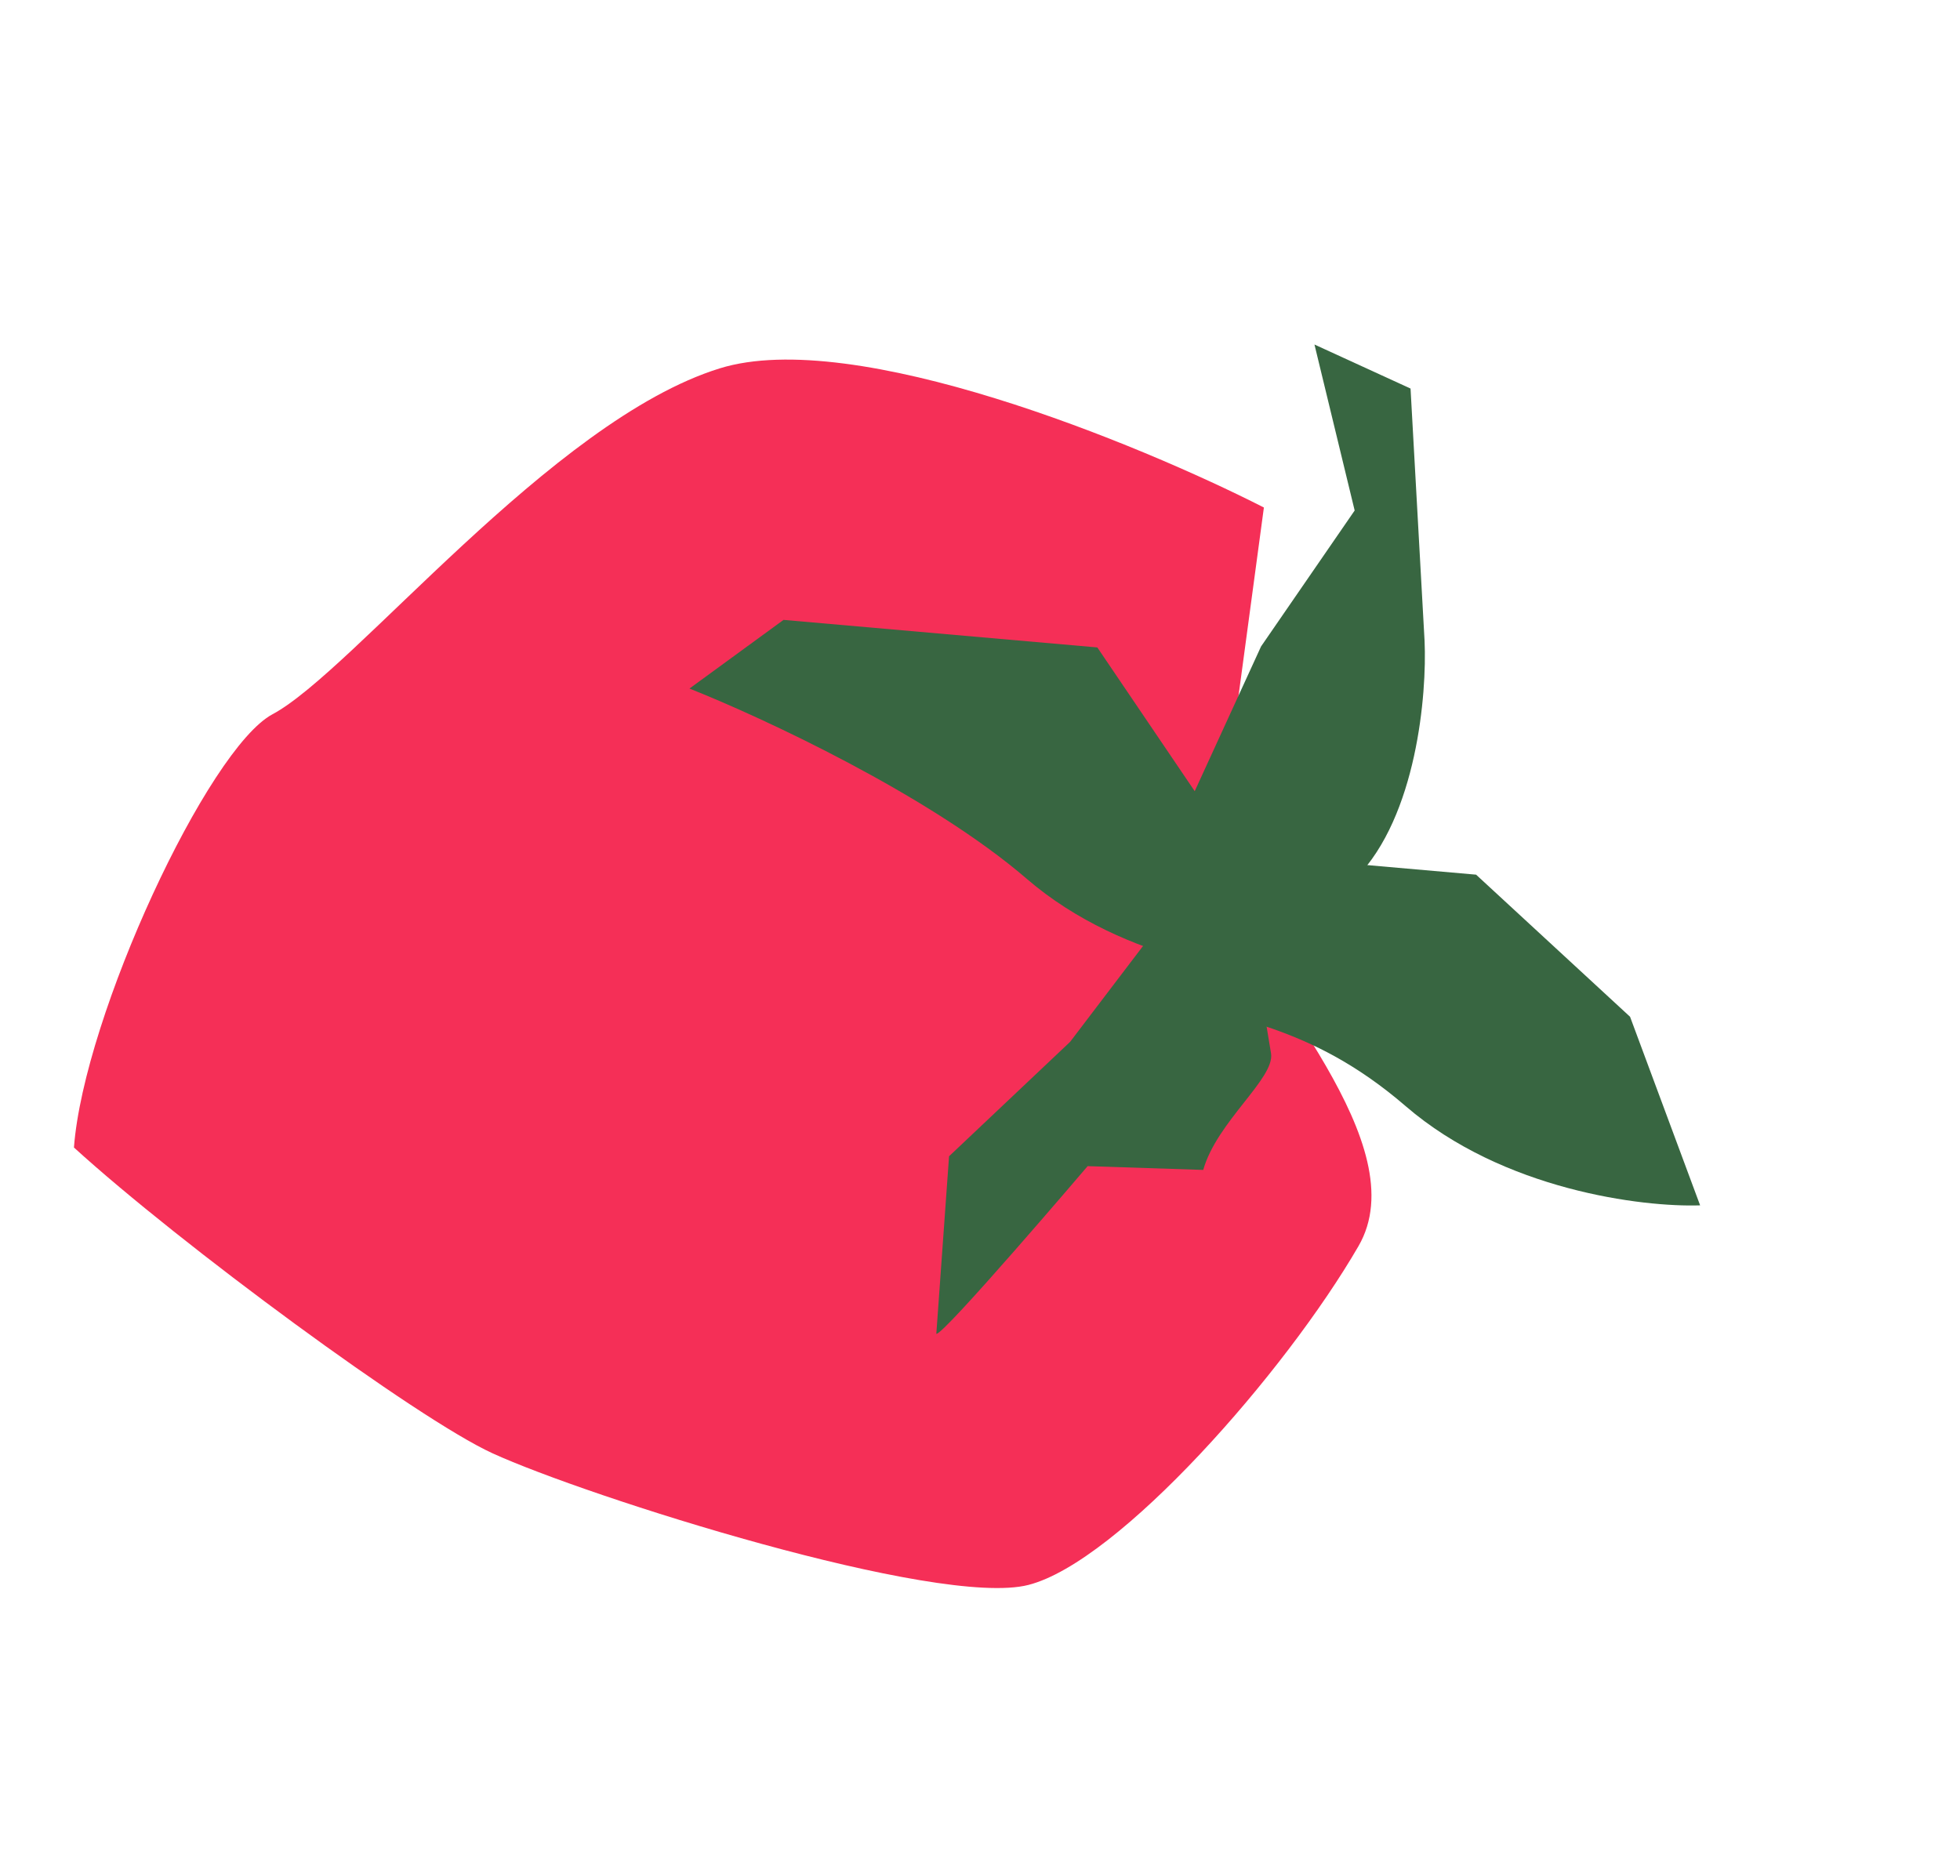
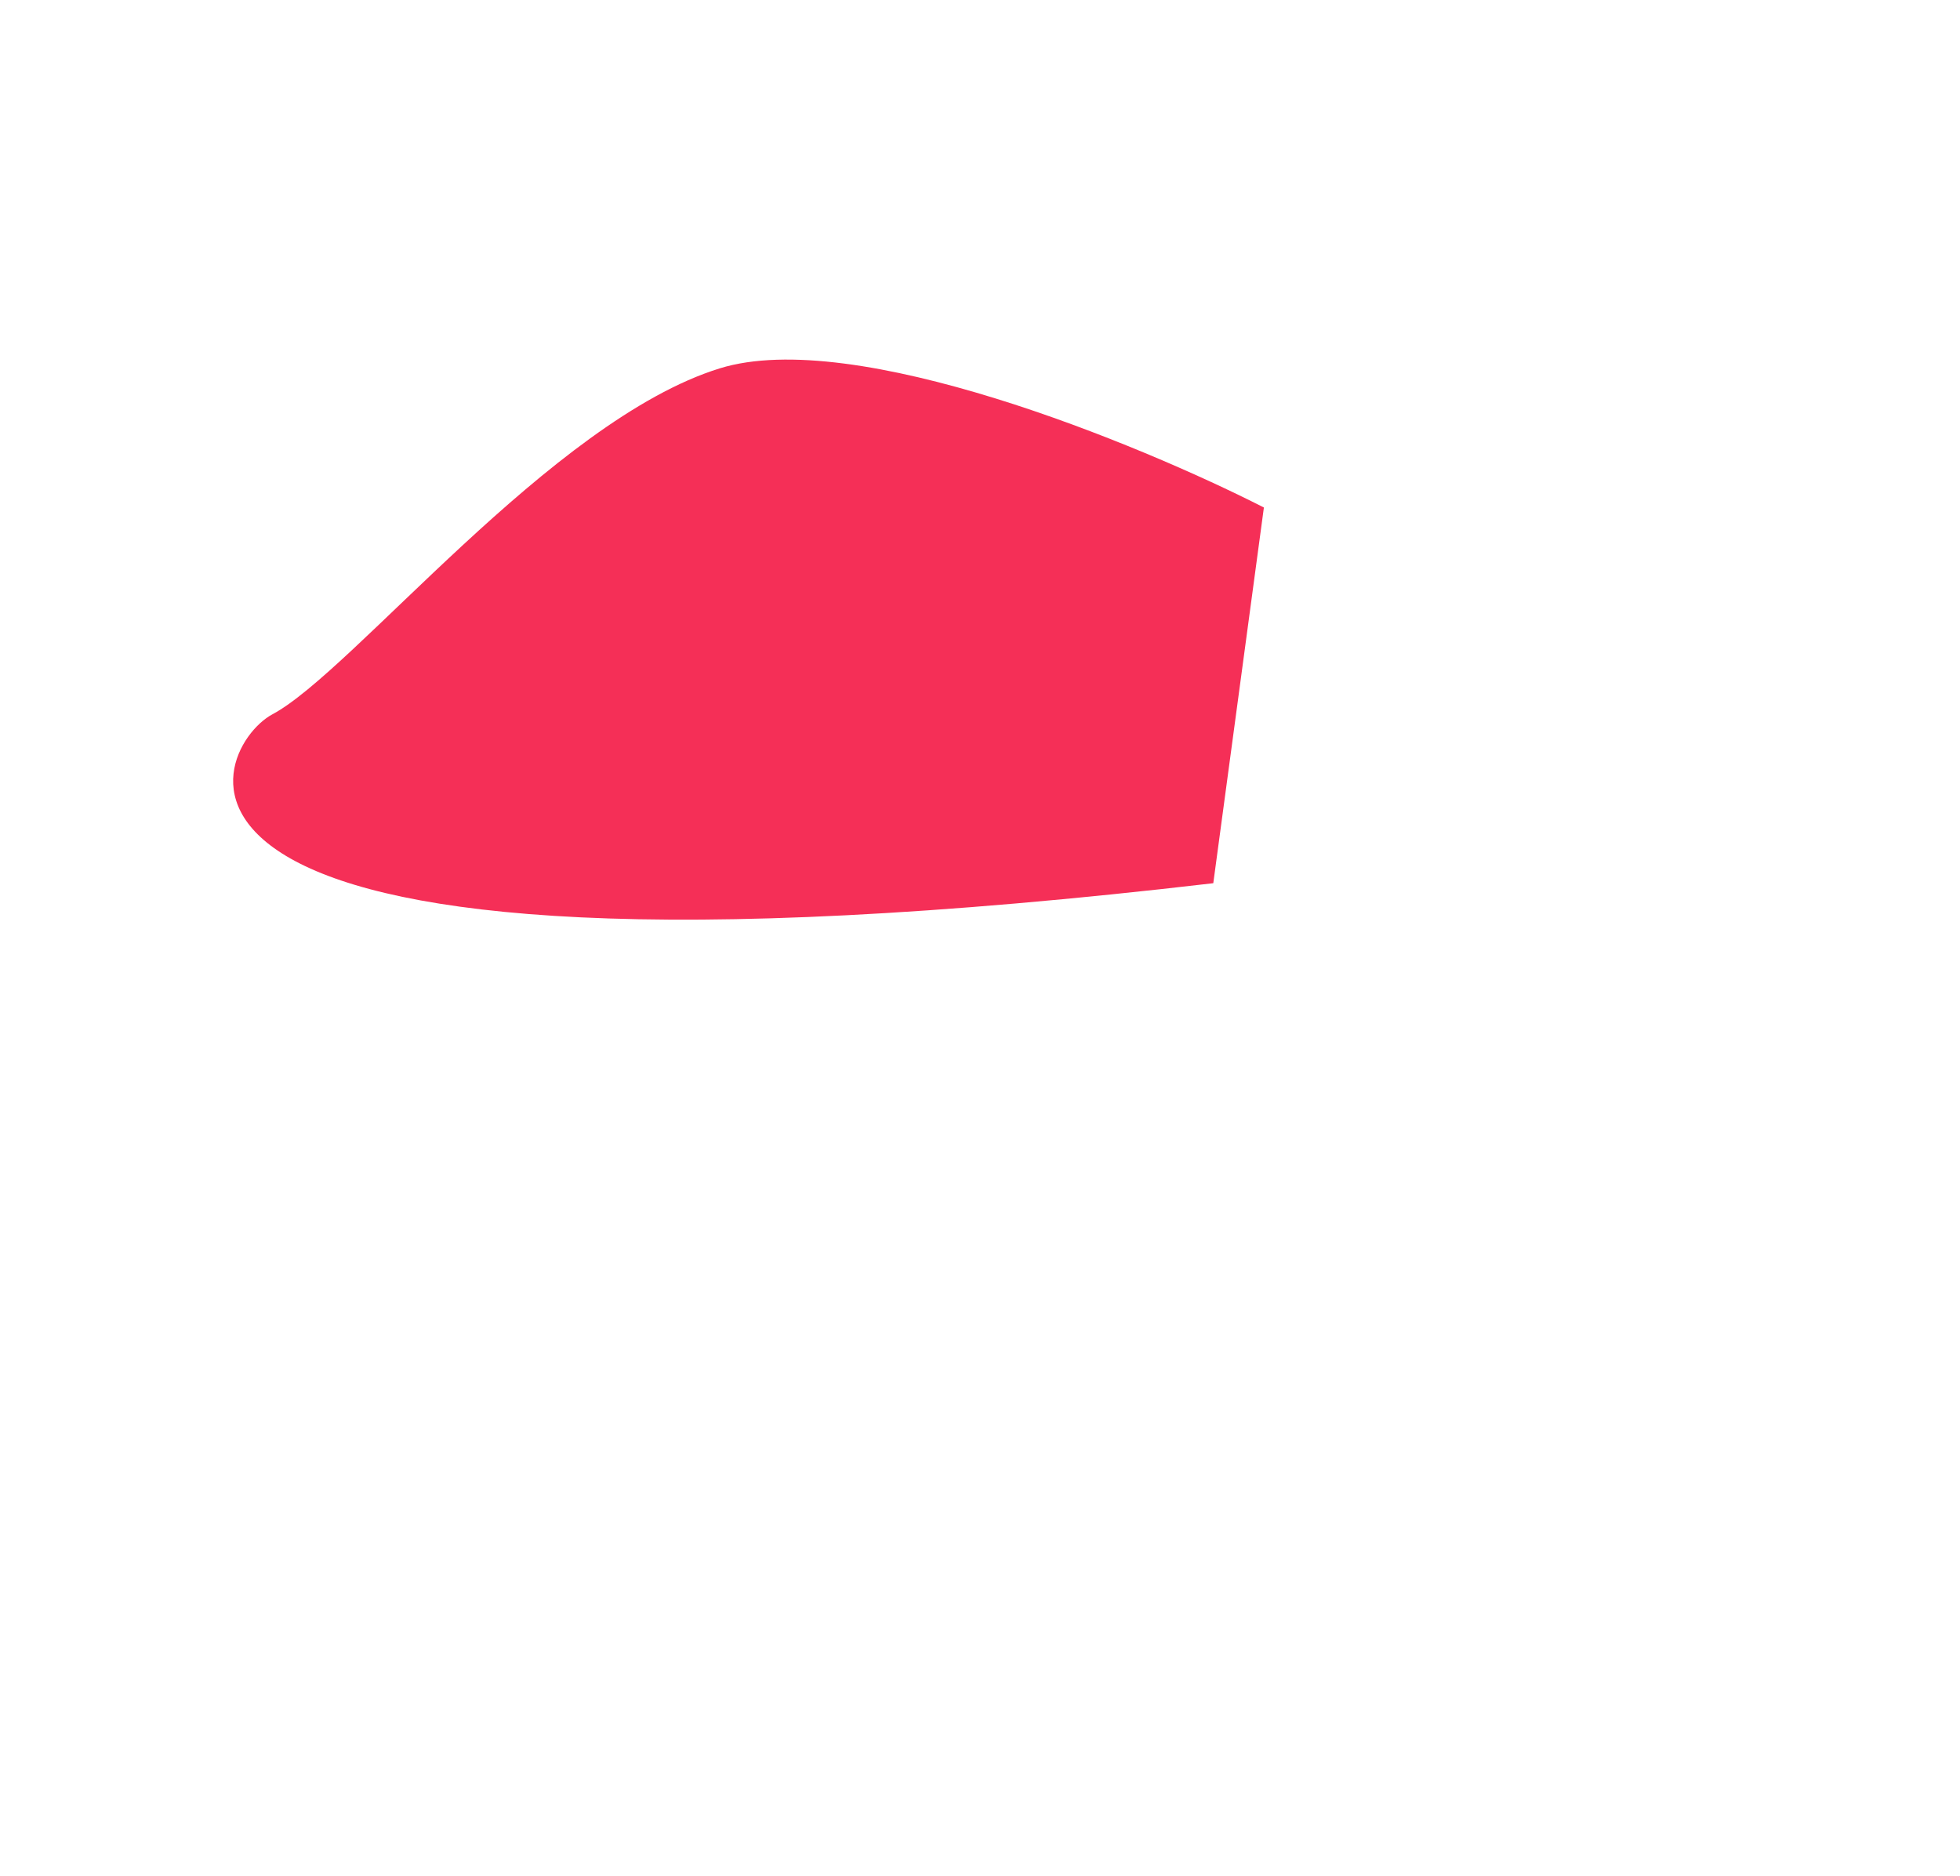
<svg xmlns="http://www.w3.org/2000/svg" width="210" height="201" viewBox="0 0 210 201" fill="none">
-   <path d="m135.417 54.379-5.422 40.256c5.182 11.195 21.817 28.072 15.56 38.882-7.821 13.513-25.677 33.824-35.363 36.306-9.685 2.481-47.349-9.487-57.441-14.113-8.074-3.7-33.436-22.378-44.828-32.755C8.988 108.789 22.303 80.209 29.2 76.53c8.62-4.597 29.896-31.483 47.922-37.062 14.42-4.464 44.872 8.08 58.296 14.911Z" fill="#F52F57" />
-   <path d="m117.57 69.372 24.004 35.434c-6.164.209-21.102-1.622-31.542-10.622-10.44-9-28.457-17.353-36.162-20.405l10.08-7.358 33.62 2.951Z" fill="#386641" />
-   <path d="M150.614 118.53c-10.439-9-18.823-9.105-26.527-12.157l.445-15.606 33.62 2.952 16.497 15.225 7.507 20.209c-6.164.209-21.102-1.623-31.542-10.623Z" fill="#386641" />
-   <path d="m135.113 69.267-14.334 31.278c5.477.594 18.051.128 24.531-6.484 6.479-6.612 7.582-19.681 7.323-25.389l-1.503-27.038-10.294-4.718 4.307 17.784-10.03 14.567Z" fill="#386641" />
-   <path d="m131.452 84.358-3.085 6.73-2.903 6.335-10.809 14.21-12.97 12.261-1.364 19.017c.656.301 16.212-17.961 16.212-17.961l12.384.405c1.473-5.201 7.681-9.794 7.267-12.48l-4.732-28.517Z" fill="#386641" />
+   <path d="m135.417 54.379-5.422 40.256C8.988 108.789 22.303 80.209 29.2 76.53c8.62-4.597 29.896-31.483 47.922-37.062 14.42-4.464 44.872 8.08 58.296 14.911Z" fill="#F52F57" />
</svg>